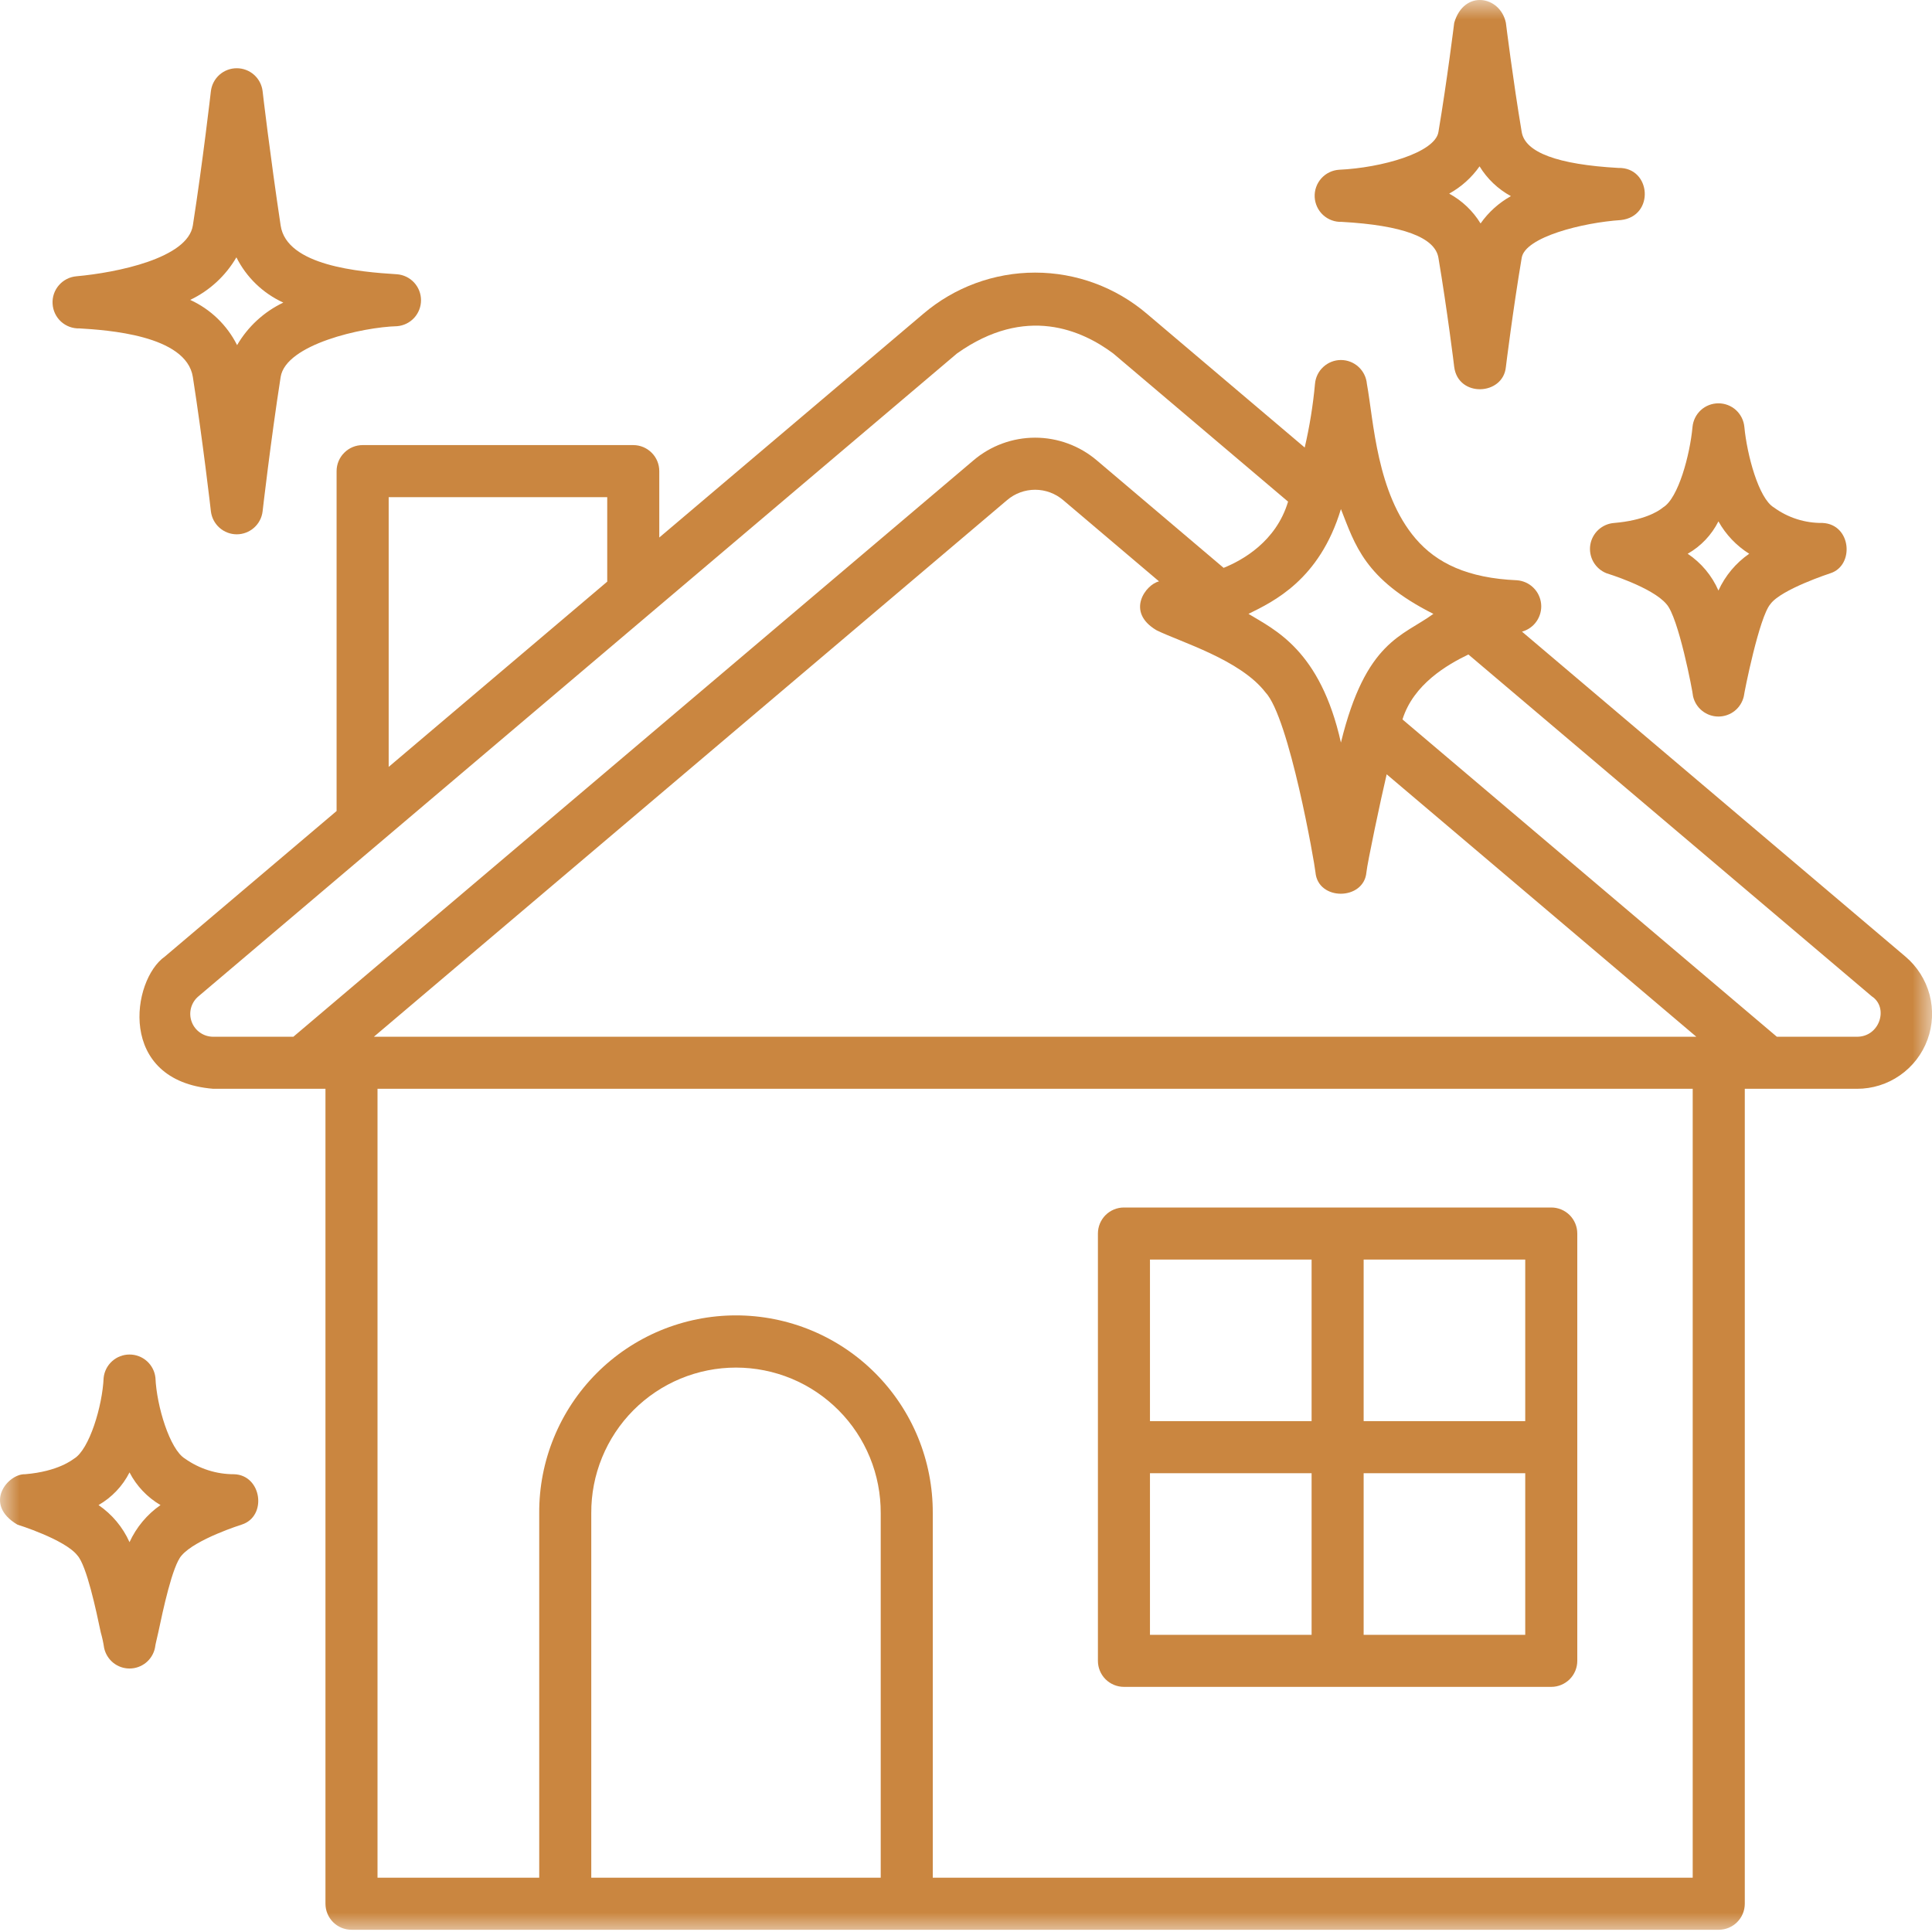
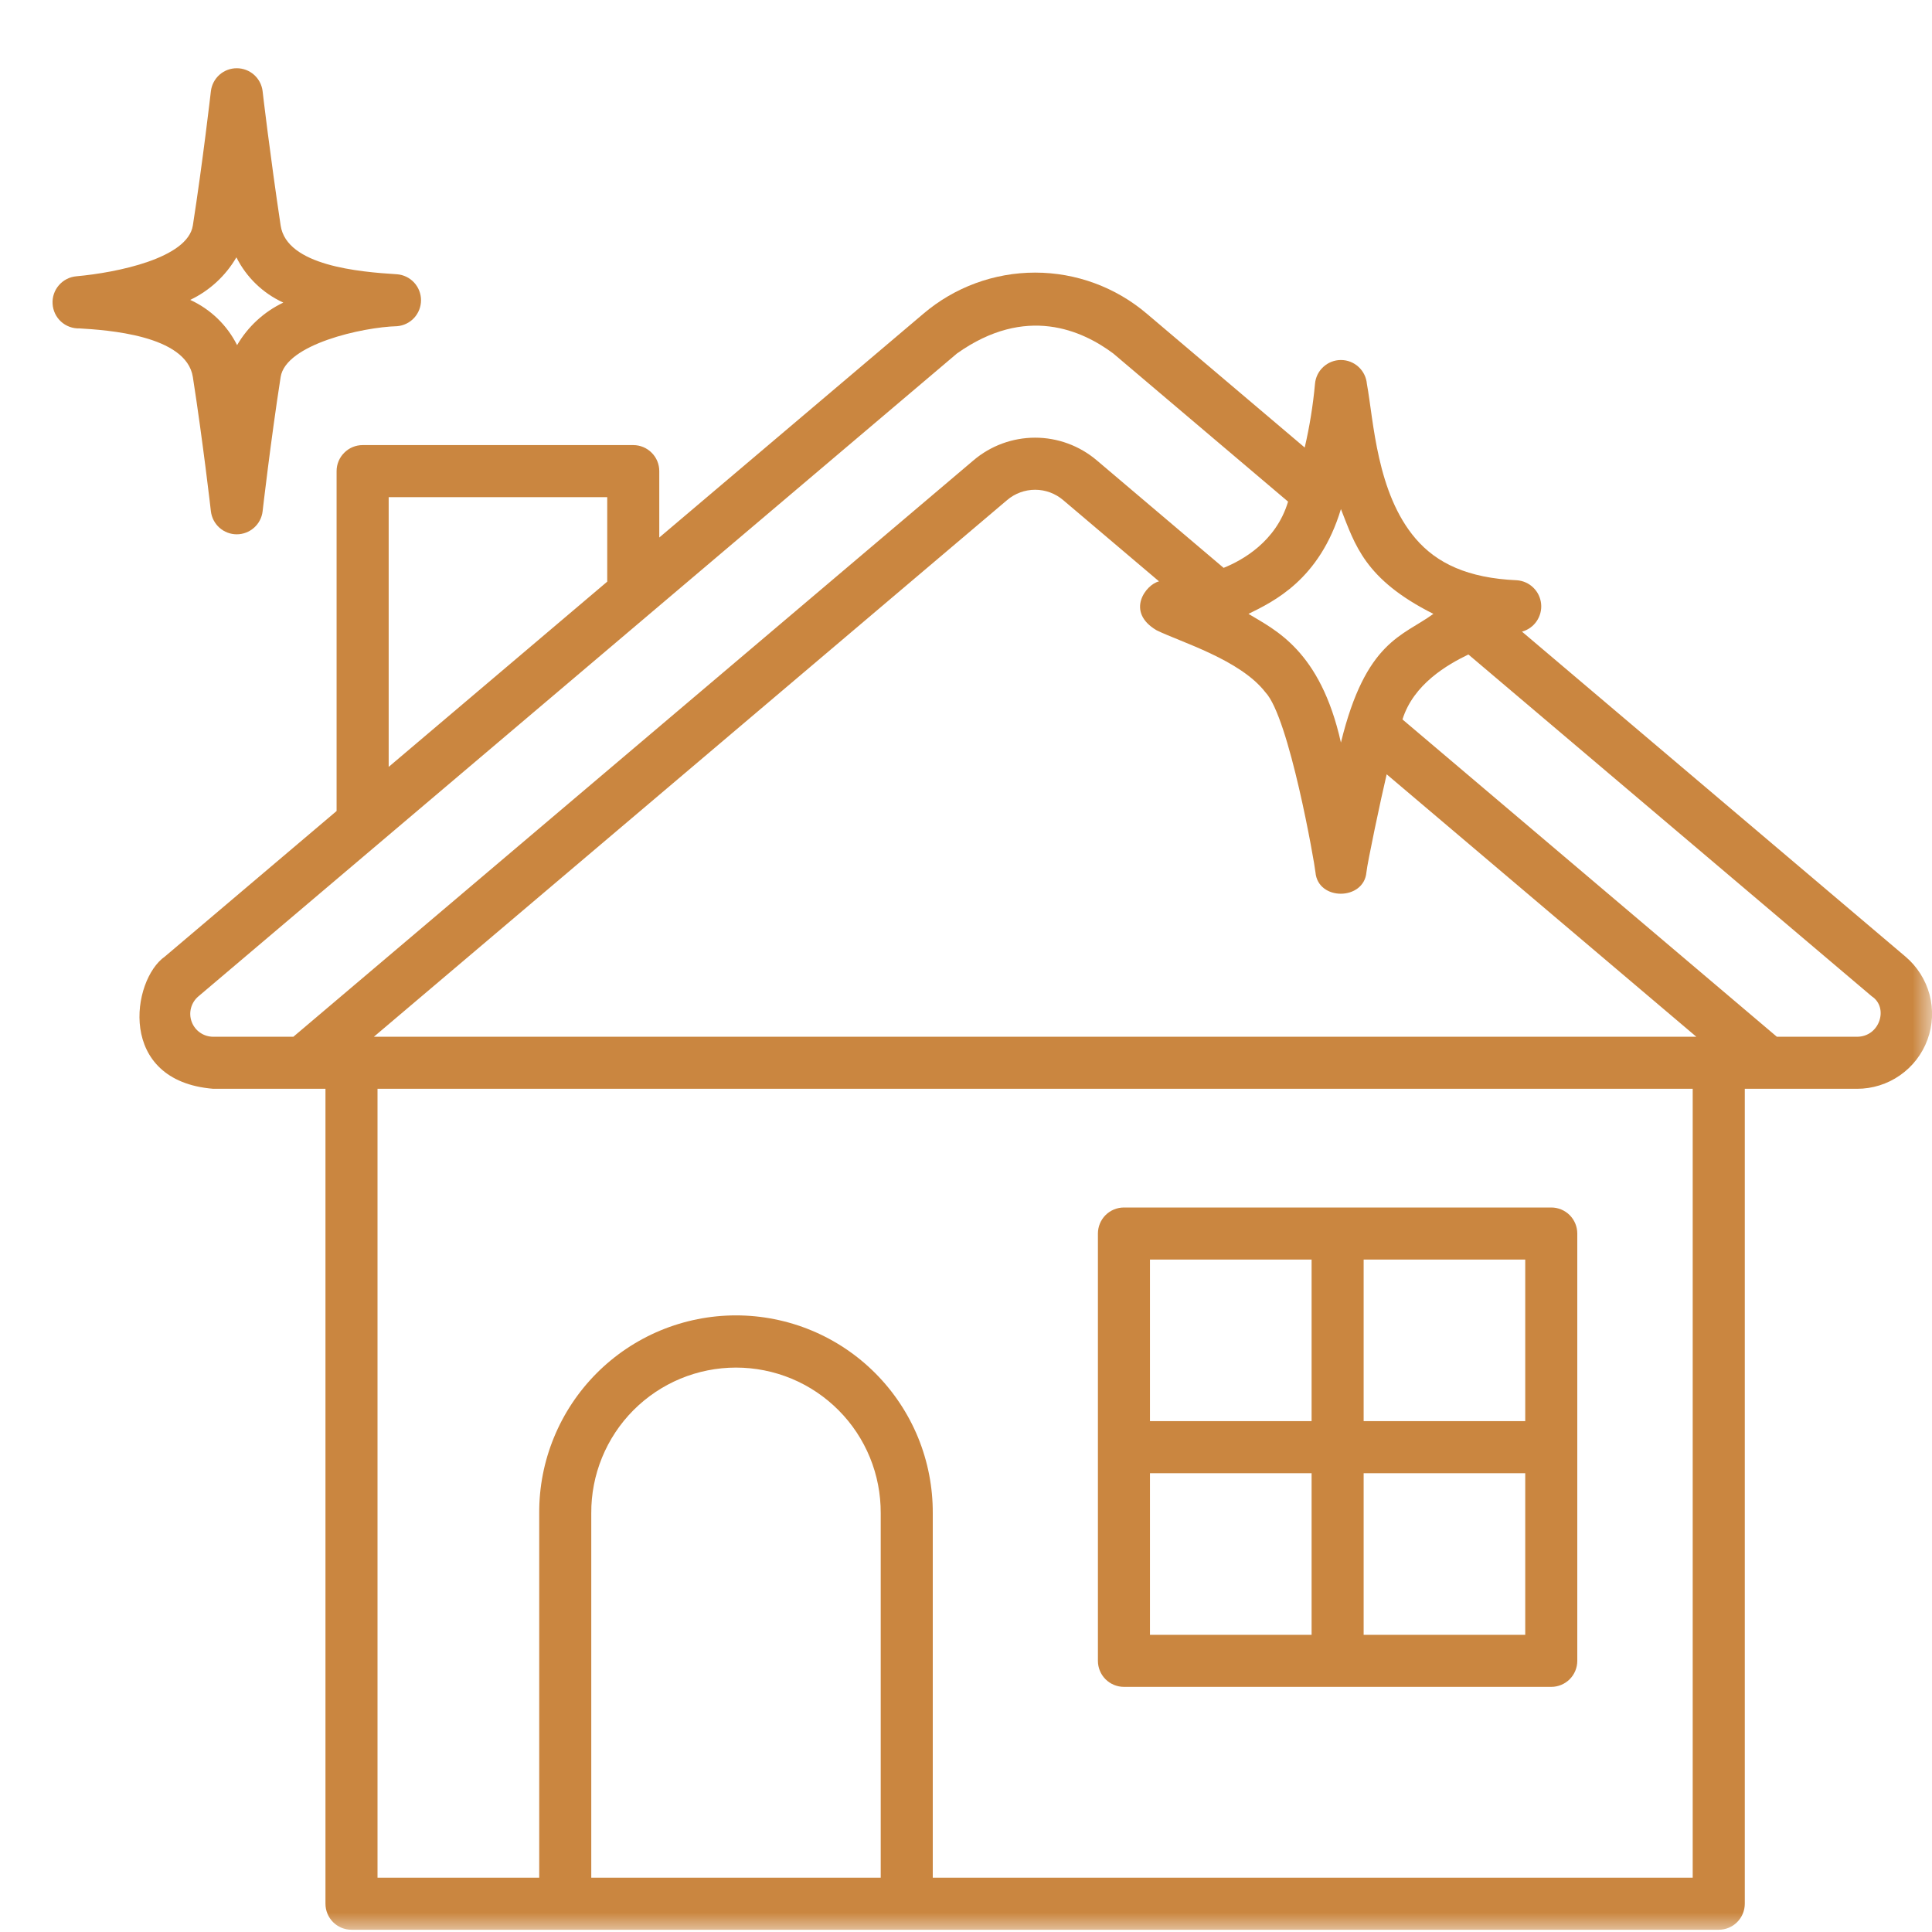
<svg xmlns="http://www.w3.org/2000/svg" width="50" height="50" viewBox="0 0 50 50" fill="none">
  <g clip-path="url(#clip0_2262_67)">
    <mask id="mask0_2262_67" style="mask-type:luminance" maskUnits="userSpaceOnUse" x="0" y="0" width="50" height="50">
      <path d="M50 0H0V50H50V0Z" fill="white" />
    </mask>
    <g mask="url(#mask0_2262_67)">
      <path d="M29.088 43.656H40.147C40.325 43.656 40.496 43.585 40.623 43.459C40.749 43.333 40.82 43.161 40.82 42.983V31.924C40.82 31.745 40.749 31.574 40.623 31.447C40.496 31.321 40.325 31.25 40.147 31.25H29.088C28.909 31.25 28.738 31.321 28.611 31.447C28.485 31.574 28.414 31.745 28.414 31.924V42.983C28.414 43.161 28.485 43.333 28.611 43.459C28.738 43.585 28.909 43.656 29.088 43.656ZM35.291 32.597H39.473V36.779H35.291V32.597ZM35.291 38.127H39.473V42.309H35.291V38.127ZM29.761 32.597H33.944V36.779H29.761V32.597ZM29.761 38.127H33.944V42.309H29.761V38.127Z" fill="#CA8640" />
-       <path d="M34.726 5.742C36.296 5.83 37.137 6.142 37.226 6.67C37.451 8.003 37.635 9.483 37.635 9.498C37.739 10.293 38.9 10.237 38.972 9.498C38.973 9.483 39.157 8.003 39.382 6.67C39.472 6.135 40.958 5.76 41.95 5.695C42.829 5.597 42.735 4.325 41.881 4.346C40.312 4.258 39.471 3.945 39.382 3.418C39.157 2.084 38.974 0.605 38.972 0.59C38.825 -0.11 37.889 -0.279 37.635 0.59C37.633 0.605 37.451 2.083 37.226 3.418C37.136 3.952 35.756 4.343 34.657 4.393C34.48 4.404 34.314 4.484 34.195 4.617C34.077 4.749 34.015 4.923 34.024 5.101C34.033 5.279 34.112 5.446 34.243 5.566C34.375 5.686 34.548 5.749 34.726 5.742ZM38.291 4.305C38.489 4.629 38.769 4.895 39.102 5.076C38.791 5.249 38.522 5.491 38.317 5.783C38.119 5.459 37.839 5.193 37.505 5.011C37.817 4.838 38.086 4.597 38.291 4.305Z" fill="#CA8640" />
-       <path d="M41.577 14.836C41.577 14.836 42.764 15.197 43.128 15.635C43.438 15.968 43.807 17.896 43.816 18.02C43.85 18.169 43.933 18.302 44.053 18.397C44.172 18.492 44.32 18.544 44.473 18.544C44.626 18.544 44.774 18.492 44.894 18.397C45.013 18.302 45.096 18.169 45.13 18.02C45.145 17.897 45.529 15.969 45.817 15.635C46.09 15.253 47.37 14.836 47.37 14.836C47.999 14.635 47.915 13.569 47.168 13.534C46.714 13.54 46.271 13.399 45.905 13.131C45.514 12.897 45.212 11.771 45.144 11.049C45.128 10.882 45.051 10.726 44.927 10.613C44.803 10.5 44.641 10.438 44.473 10.438C44.305 10.438 44.143 10.5 44.019 10.613C43.895 10.726 43.818 10.882 43.802 11.049C43.736 11.771 43.435 12.895 43.041 13.131C42.905 13.246 42.526 13.47 41.778 13.534C41.625 13.544 41.48 13.607 41.367 13.71C41.254 13.814 41.18 13.953 41.156 14.104C41.133 14.256 41.162 14.411 41.238 14.544C41.315 14.677 41.434 14.78 41.577 14.836ZM44.473 13.493C44.664 13.835 44.938 14.123 45.269 14.331C44.923 14.571 44.648 14.9 44.473 15.283C44.304 14.896 44.028 14.566 43.677 14.331C44.019 14.137 44.296 13.845 44.473 13.493Z" fill="#CA8640" />
      <path d="M2.057 8.499C2.741 8.541 4.821 8.667 4.991 9.757C5.247 11.397 5.457 13.216 5.458 13.234C5.478 13.398 5.557 13.548 5.68 13.658C5.803 13.767 5.962 13.828 6.127 13.828C6.292 13.828 6.451 13.767 6.574 13.658C6.698 13.548 6.777 13.398 6.796 13.234C6.798 13.216 7.007 11.398 7.263 9.757C7.396 8.909 9.386 8.466 10.275 8.442C10.444 8.429 10.602 8.352 10.717 8.228C10.832 8.103 10.896 7.94 10.896 7.77C10.896 7.6 10.832 7.437 10.717 7.312C10.602 7.188 10.444 7.111 10.275 7.098C9.297 7.037 7.417 6.878 7.263 5.835C6.987 3.996 6.797 2.377 6.796 2.358C6.776 2.195 6.697 2.044 6.574 1.935C6.451 1.826 6.292 1.766 6.127 1.766C5.962 1.766 5.803 1.826 5.68 1.935C5.557 2.044 5.478 2.195 5.458 2.358C5.456 2.377 5.247 4.195 4.991 5.835C4.858 6.683 3.029 7.055 1.979 7.15C1.803 7.165 1.64 7.248 1.525 7.381C1.409 7.514 1.35 7.687 1.361 7.863C1.371 8.039 1.449 8.204 1.579 8.323C1.71 8.442 1.881 8.505 2.057 8.499ZM6.118 6.66C6.377 7.177 6.806 7.591 7.332 7.831C6.832 8.069 6.415 8.453 6.136 8.932C5.877 8.415 5.449 8.002 4.922 7.761C5.423 7.523 5.839 7.139 6.118 6.66Z" fill="#CA8640" />
-       <path d="M6.056 38.153C5.601 38.154 5.157 38.012 4.787 37.749C4.395 37.513 4.053 36.386 4.023 35.659C4.006 35.493 3.928 35.34 3.804 35.228C3.68 35.116 3.519 35.055 3.352 35.055C3.186 35.055 3.025 35.116 2.901 35.228C2.777 35.34 2.699 35.493 2.682 35.659C2.651 36.385 2.313 37.512 1.918 37.749C1.883 37.77 1.515 38.081 0.649 38.153C0.206 38.137 -0.449 38.923 0.448 39.456C0.448 39.456 1.684 39.84 2.005 40.257C2.243 40.52 2.49 41.686 2.608 42.247C2.646 42.38 2.675 42.514 2.695 42.65C2.728 42.801 2.811 42.935 2.93 43.032C3.05 43.129 3.199 43.181 3.353 43.181C3.506 43.181 3.655 43.128 3.775 43.032C3.895 42.935 3.978 42.8 4.01 42.65C4.026 42.527 4.066 42.394 4.096 42.248C4.215 41.687 4.461 40.52 4.699 40.257C5.061 39.831 6.257 39.456 6.257 39.456C6.923 39.241 6.774 38.172 6.056 38.153ZM3.352 39.911C3.178 39.523 2.901 39.191 2.55 38.951C2.894 38.753 3.173 38.46 3.352 38.106C3.534 38.458 3.812 38.751 4.154 38.951C3.806 39.193 3.529 39.525 3.352 39.911Z" fill="#CA8640" />
      <path d="M49.312 24.756L39.389 16.347C39.543 16.305 39.678 16.209 39.768 16.077C39.858 15.945 39.9 15.786 39.884 15.627C39.868 15.468 39.797 15.319 39.682 15.208C39.568 15.096 39.418 15.029 39.258 15.017C37.987 14.962 37.184 14.578 36.638 13.942C35.626 12.762 35.551 10.897 35.375 9.934C35.36 9.766 35.283 9.609 35.159 9.495C35.035 9.381 34.872 9.317 34.703 9.317C34.535 9.317 34.372 9.381 34.248 9.495C34.123 9.609 34.046 9.766 34.032 9.934C33.981 10.489 33.892 11.039 33.766 11.582L29.682 8.121C28.875 7.433 27.849 7.055 26.789 7.055C25.728 7.055 24.702 7.433 23.895 8.121L17.062 13.911V12.193C17.062 12.014 16.992 11.843 16.865 11.717C16.739 11.59 16.568 11.519 16.389 11.519H9.385C9.206 11.519 9.035 11.59 8.909 11.717C8.782 11.843 8.711 12.014 8.711 12.193V20.989L4.266 24.756C3.406 25.356 3.014 27.976 5.52 28.178H8.423V49.268C8.423 49.447 8.494 49.618 8.62 49.745C8.746 49.871 8.918 49.942 9.096 49.942H44.481C44.66 49.942 44.831 49.871 44.957 49.745C45.084 49.618 45.155 49.447 45.155 49.268V28.178H48.057C48.455 28.179 48.844 28.058 49.17 27.83C49.497 27.603 49.746 27.28 49.883 26.907C50.02 26.533 50.039 26.126 49.937 25.741C49.834 25.357 49.616 25.013 49.312 24.756ZM34.703 13.175C35.067 14.092 35.31 14.99 37.096 15.887C36.301 16.468 35.347 16.58 34.703 19.218C34.168 16.824 32.99 16.3 32.311 15.887C32.952 15.57 34.15 15.009 34.703 13.175ZM10.059 12.867H15.715V15.053L10.059 19.847V12.867ZM7.592 26.831H5.52C5.398 26.831 5.279 26.795 5.179 26.725C5.078 26.656 5.002 26.557 4.96 26.442C4.918 26.328 4.912 26.203 4.944 26.085C4.976 25.967 5.043 25.862 5.137 25.784L24.766 9.148C26.553 7.879 28.012 8.553 28.811 9.148L33.335 12.982C33.027 14.017 32.149 14.503 31.667 14.696L28.386 11.915C27.94 11.536 27.374 11.327 26.789 11.327C26.203 11.327 25.637 11.536 25.192 11.915L7.592 26.831ZM22.793 48.595H15.302V39.161C15.299 38.667 15.394 38.178 15.581 37.721C15.768 37.264 16.043 36.848 16.391 36.498C16.739 36.148 17.153 35.87 17.609 35.68C18.065 35.491 18.553 35.393 19.047 35.393C19.541 35.393 20.03 35.491 20.486 35.68C20.942 35.87 21.355 36.148 21.703 36.498C22.052 36.848 22.327 37.264 22.514 37.721C22.701 38.178 22.795 38.667 22.793 39.161V48.595ZM43.807 48.595H24.14V39.161C24.143 38.49 24.014 37.825 23.76 37.204C23.505 36.583 23.131 36.019 22.657 35.543C22.184 35.067 21.622 34.69 21.002 34.432C20.383 34.175 19.718 34.042 19.047 34.042C18.376 34.042 17.712 34.175 17.092 34.432C16.473 34.69 15.91 35.067 15.437 35.543C14.964 36.019 14.589 36.583 14.335 37.204C14.08 37.825 13.951 38.49 13.955 39.161V48.595H9.77V28.178H43.807L43.807 48.595ZM9.676 26.831L26.063 12.943C26.265 12.77 26.523 12.675 26.789 12.675C27.055 12.675 27.312 12.77 27.515 12.943L29.996 15.046C29.659 15.121 29.116 15.832 29.933 16.312C30.557 16.618 32.098 17.073 32.75 17.918C33.364 18.564 34.024 22.351 34.044 22.575C34.108 23.32 35.298 23.309 35.363 22.575C35.383 22.351 35.736 20.674 35.887 20.039L43.901 26.831L9.676 26.831ZM48.057 26.831H45.985L36.296 18.619C36.582 17.703 37.46 17.2 38.002 16.938L48.441 25.784C48.884 26.073 48.651 26.834 48.057 26.831Z" fill="#CA8640" />
    </g>
  </g>
  <defs>
    <clipPath id="clip0_2262_67">
      <rect width="50" height="50" fill="white" />
    </clipPath>
  </defs>
</svg>